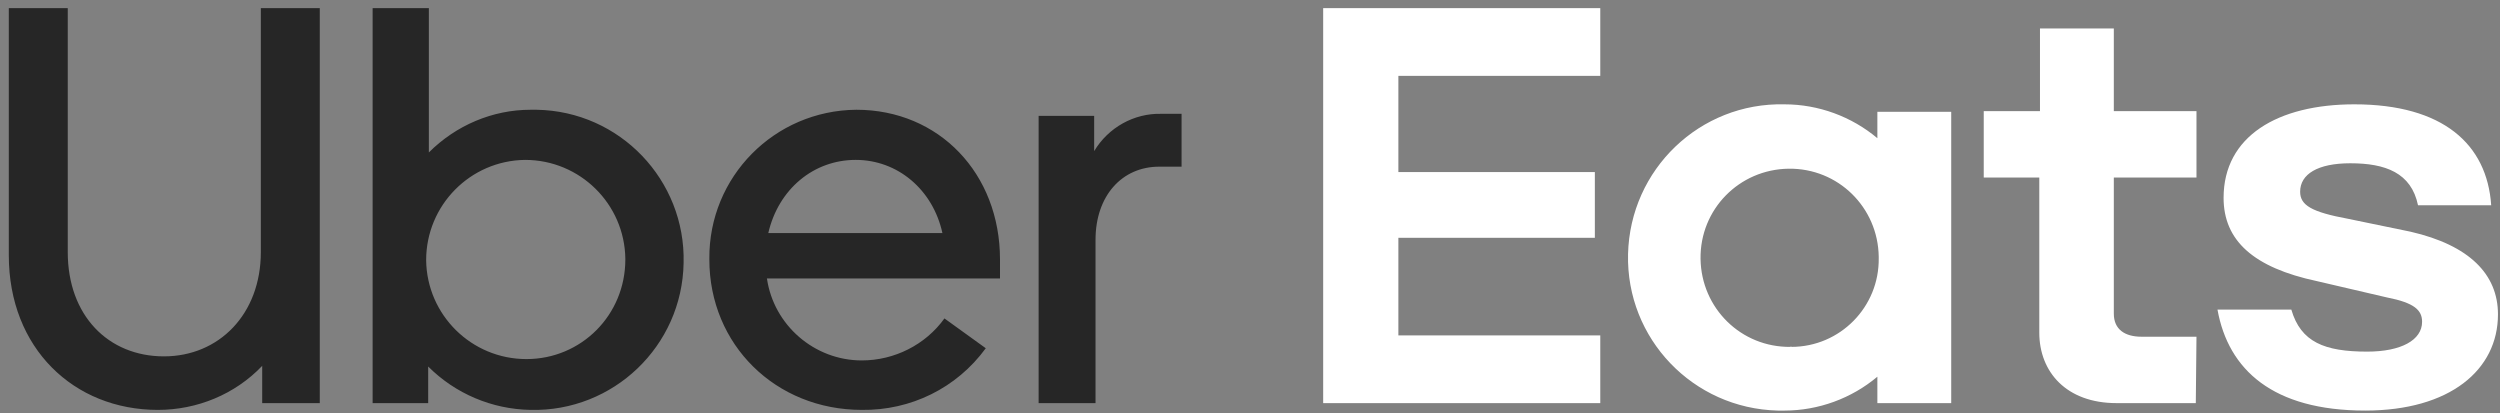
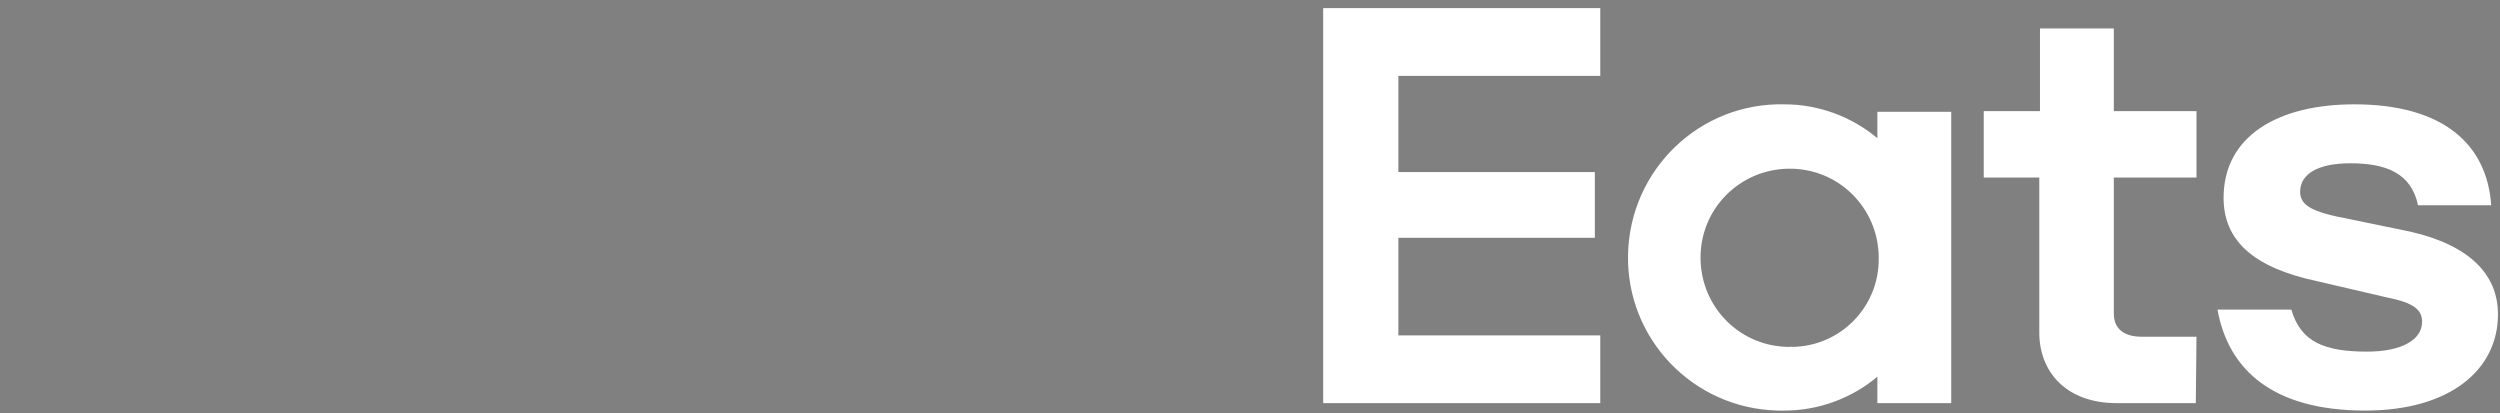
<svg xmlns="http://www.w3.org/2000/svg" version="1.1" id="Layer_1" x="0px" y="0px" viewBox="0 0 369 61" style="enable-background:new 0 0 369 61;" xml:space="preserve">
  <rect x="0" y="0" width="369" height="61" fill="#808080" stroke="none" />
  <style type="text/css">
	.st0{fill:#262626;}
	.st1{fill:#FFFFFF;}
</style>
  <g>
-     <path class="st0" d="M171.1,24.6c-5.5,0-9.4,4.3-9.4,10.8v24.1h-8.4V17.1h8.2v5.2c2.1-3.5,5.9-5.6,9.9-5.5h3v7.8L171.1,24.6z    M147.6,38.3c0-12.7-9-22.1-21.2-22.1c-12.1,0.1-21.8,9.9-21.7,22c0,0,0,0.1,0,0.1c0,12.6,9.8,22.2,22.5,22.2   c7.2,0.1,14-3.2,18.3-9.1l-6.1-4.4c-2.8,3.9-7.4,6.2-12.2,6.2c-7,0-13-5.2-14-12.1h34.4L147.6,38.3z M113.4,34.4   c1.5-6.5,6.7-10.8,12.9-10.8s11.4,4.4,12.8,10.8H113.4z M78.3,16.2c-5.6,0-11,2.3-15,6.3V1.2h-8.3v58.3h8.2v-5.4   c4,4,9.4,6.3,15.1,6.4c12.2,0.3,22.4-9.4,22.6-21.7c0.3-12.2-9.4-22.4-21.7-22.6C78.9,16.2,78.6,16.2,78.3,16.2L78.3,16.2z    M77.7,53c-8.1,0-14.7-6.5-14.8-14.6c0-8.1,6.5-14.7,14.6-14.8c8.1,0,14.7,6.5,14.8,14.6c0,0,0,0.1,0,0.1   C92.3,46.5,85.8,53,77.7,53C77.7,53,77.7,53,77.7,53L77.7,53z M24.2,52.6c8.1,0,14.3-6.2,14.3-15.4V1.2h8.7v58.3h-8.5V54   c-4,4.2-9.6,6.5-15.4,6.5c-12.4,0-22-9.1-22-22.8V1.2H10v36C10,46.6,16,52.6,24.2,52.6z" />
    <path class="st1" d="M195.3,1.2h40.9v10h-29.8v14.2h29v9.7h-29v14.4h29.8v10h-40.9V1.2z M349.1,60.6c12.5,0,19.6-6,19.6-14.2   c0-5.9-4.2-10.2-12.9-12.2l-9.2-1.9c-5.4-1-7.1-2-7.1-4c0-2.6,2.6-4.2,7.4-4.2c5.2,0,9,1.4,10,6.2h10.8c-0.6-9-7.1-14.9-20.2-14.9   c-11.3,0-19.3,4.7-19.3,13.8c0,6.3,4.4,10.3,13.8,12.3l10.3,2.4c4.1,0.8,5.2,1.9,5.2,3.6c0,2.7-3.1,4.4-8.1,4.4   c-6.3,0-9.8-1.4-11.2-6.2h-10.9C328.9,54.6,335.5,60.6,349.1,60.6z M324.1,59.5h-11.7c-7.4,0-11.4-4.6-11.4-10.4V26.2h-8.2v-9.8   h8.3V4.2h10.9v12.2h12.2v9.8h-12.2v20.1c0,2.3,1.6,3.4,4.1,3.4h8.1L324.1,59.5z M277.1,16.5v3.9c-3.8-3.2-8.7-5-13.7-5   c-12.5-0.3-22.8,9.6-23.1,22.1c-0.3,12.5,9.6,22.8,22.1,23.1c0.3,0,0.6,0,1,0c5,0,9.9-1.8,13.7-5v3.9H288v-43L277.1,16.5z    M264.3,51.2c-7.3,0.1-13.2-5.7-13.3-13c-0.1-7.3,5.7-13.2,13-13.3c7.3-0.1,13.2,5.7,13.3,13c0,0.1,0,0.1,0,0.2   c0.1,7.2-5.7,13.1-12.9,13.1C264.4,51.1,264.3,51.1,264.3,51.2L264.3,51.2z" />
  </g>
</svg>